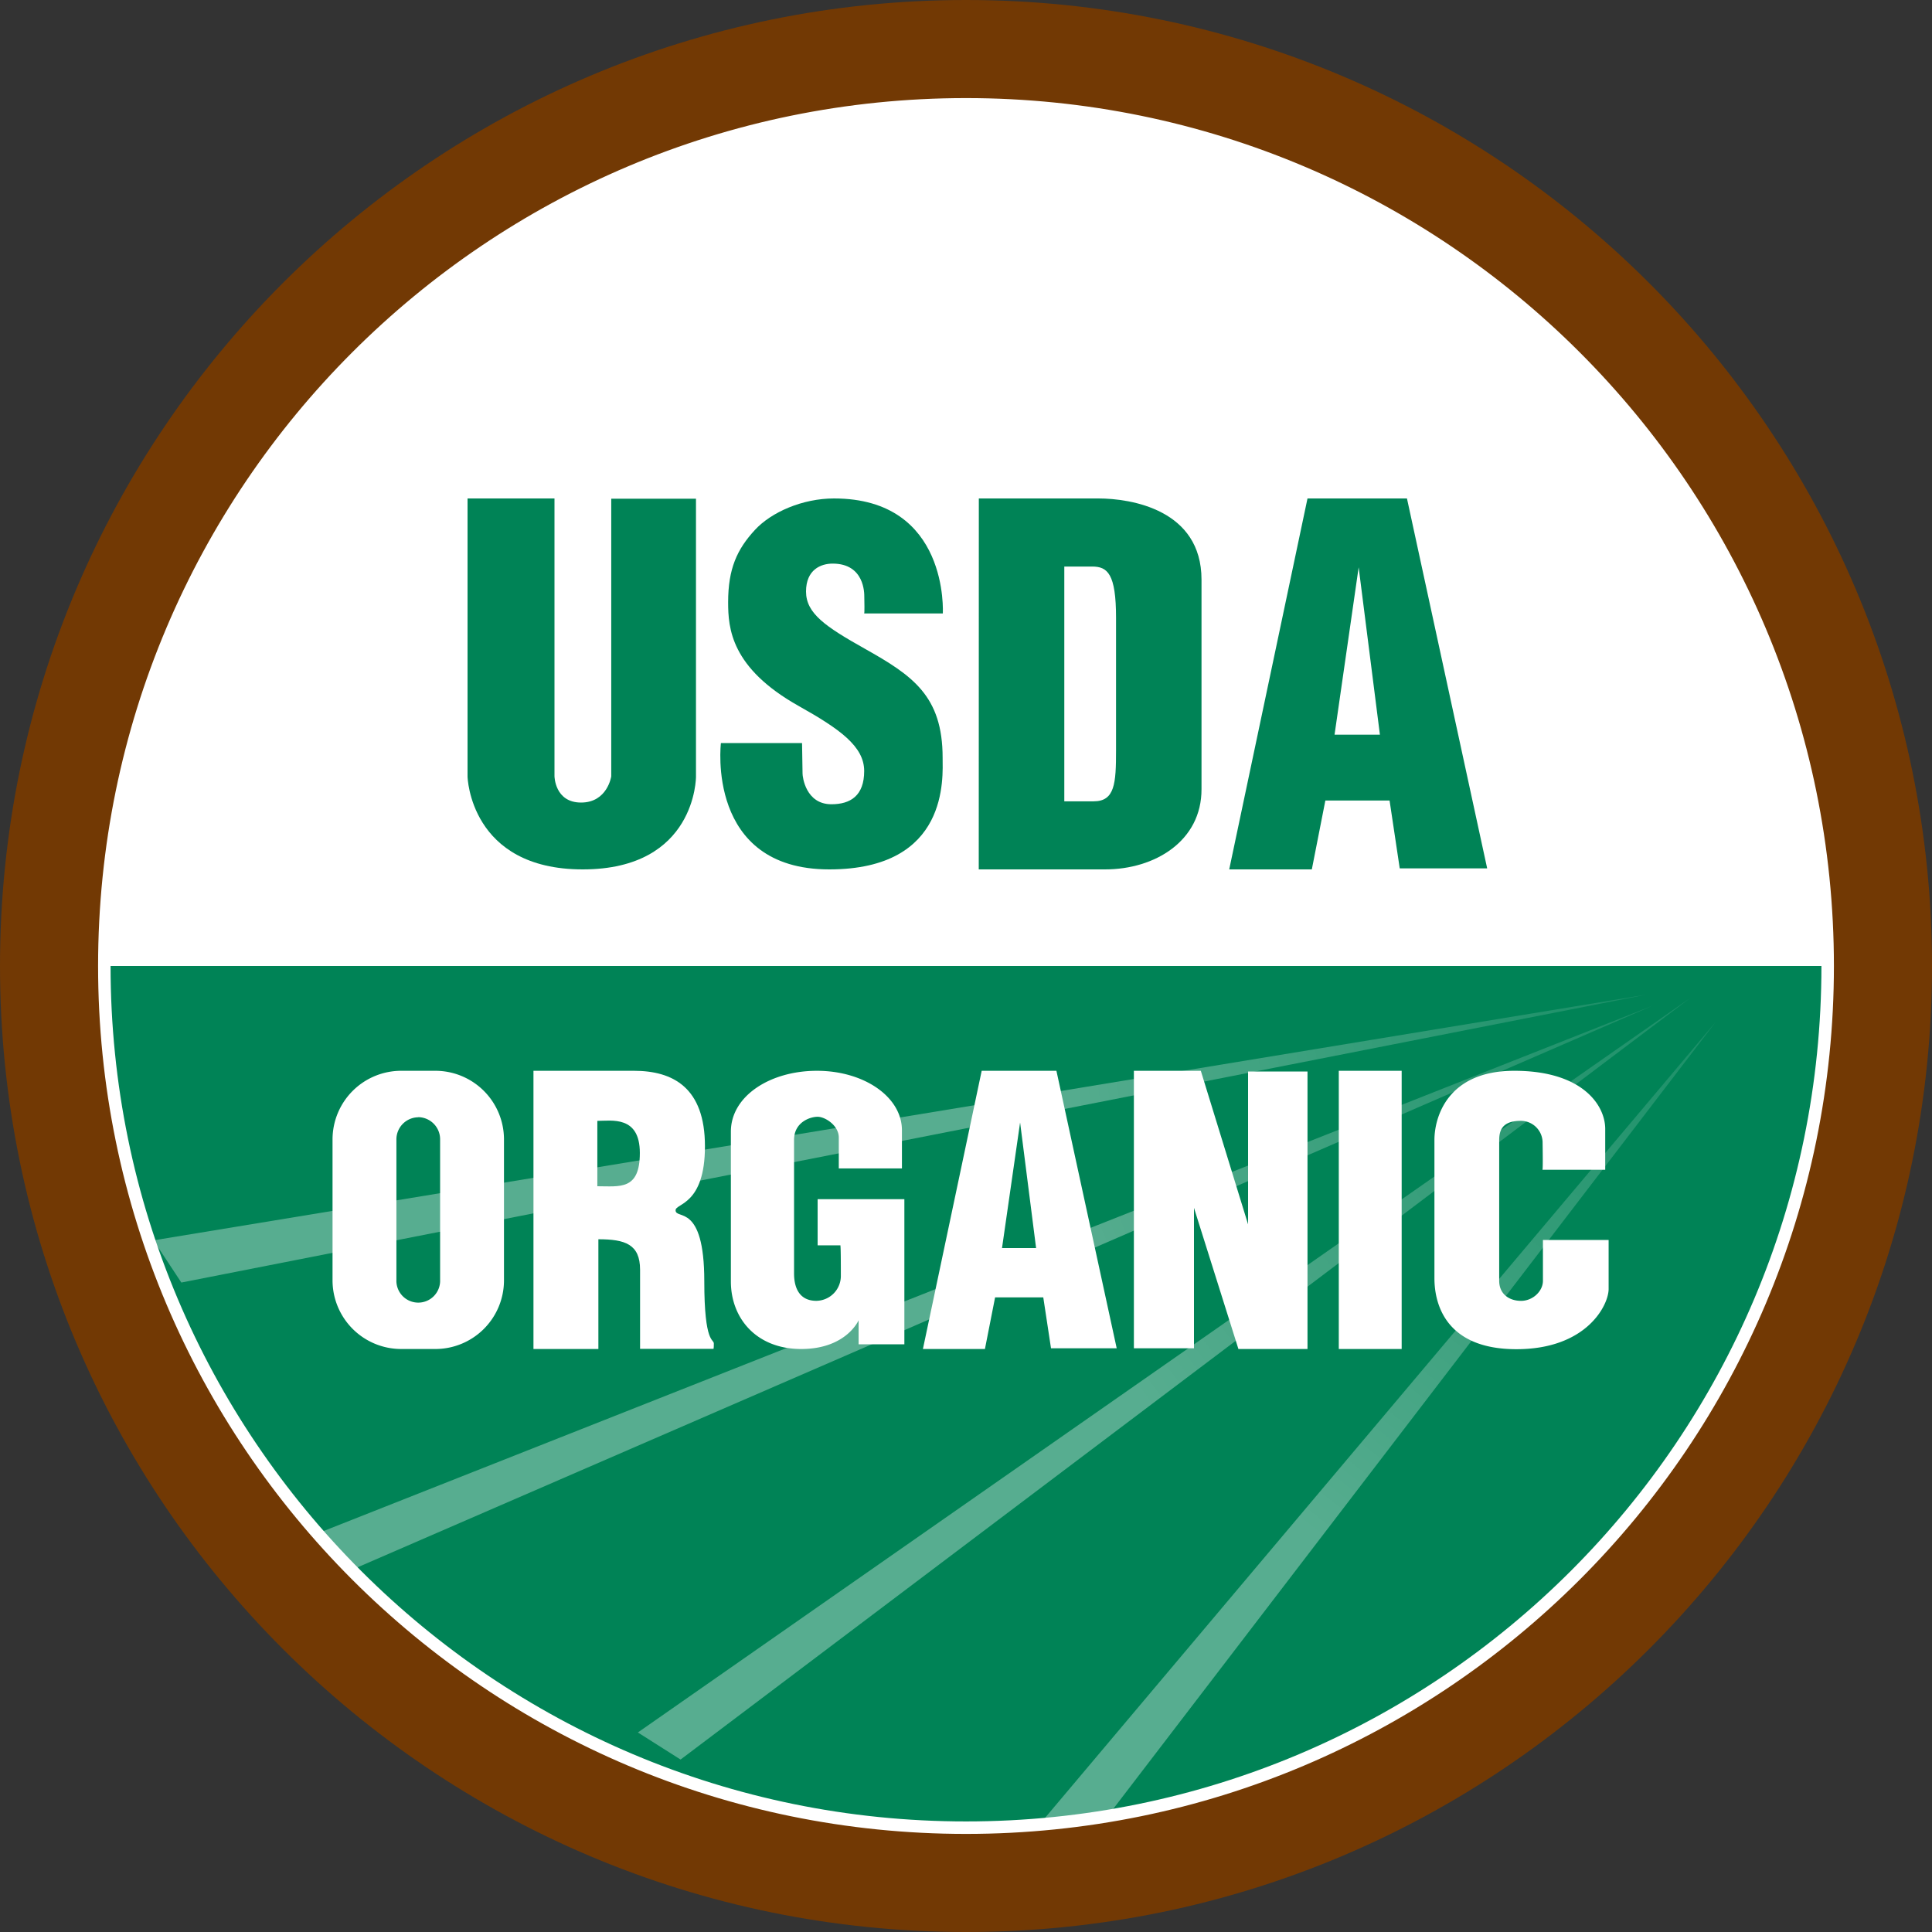
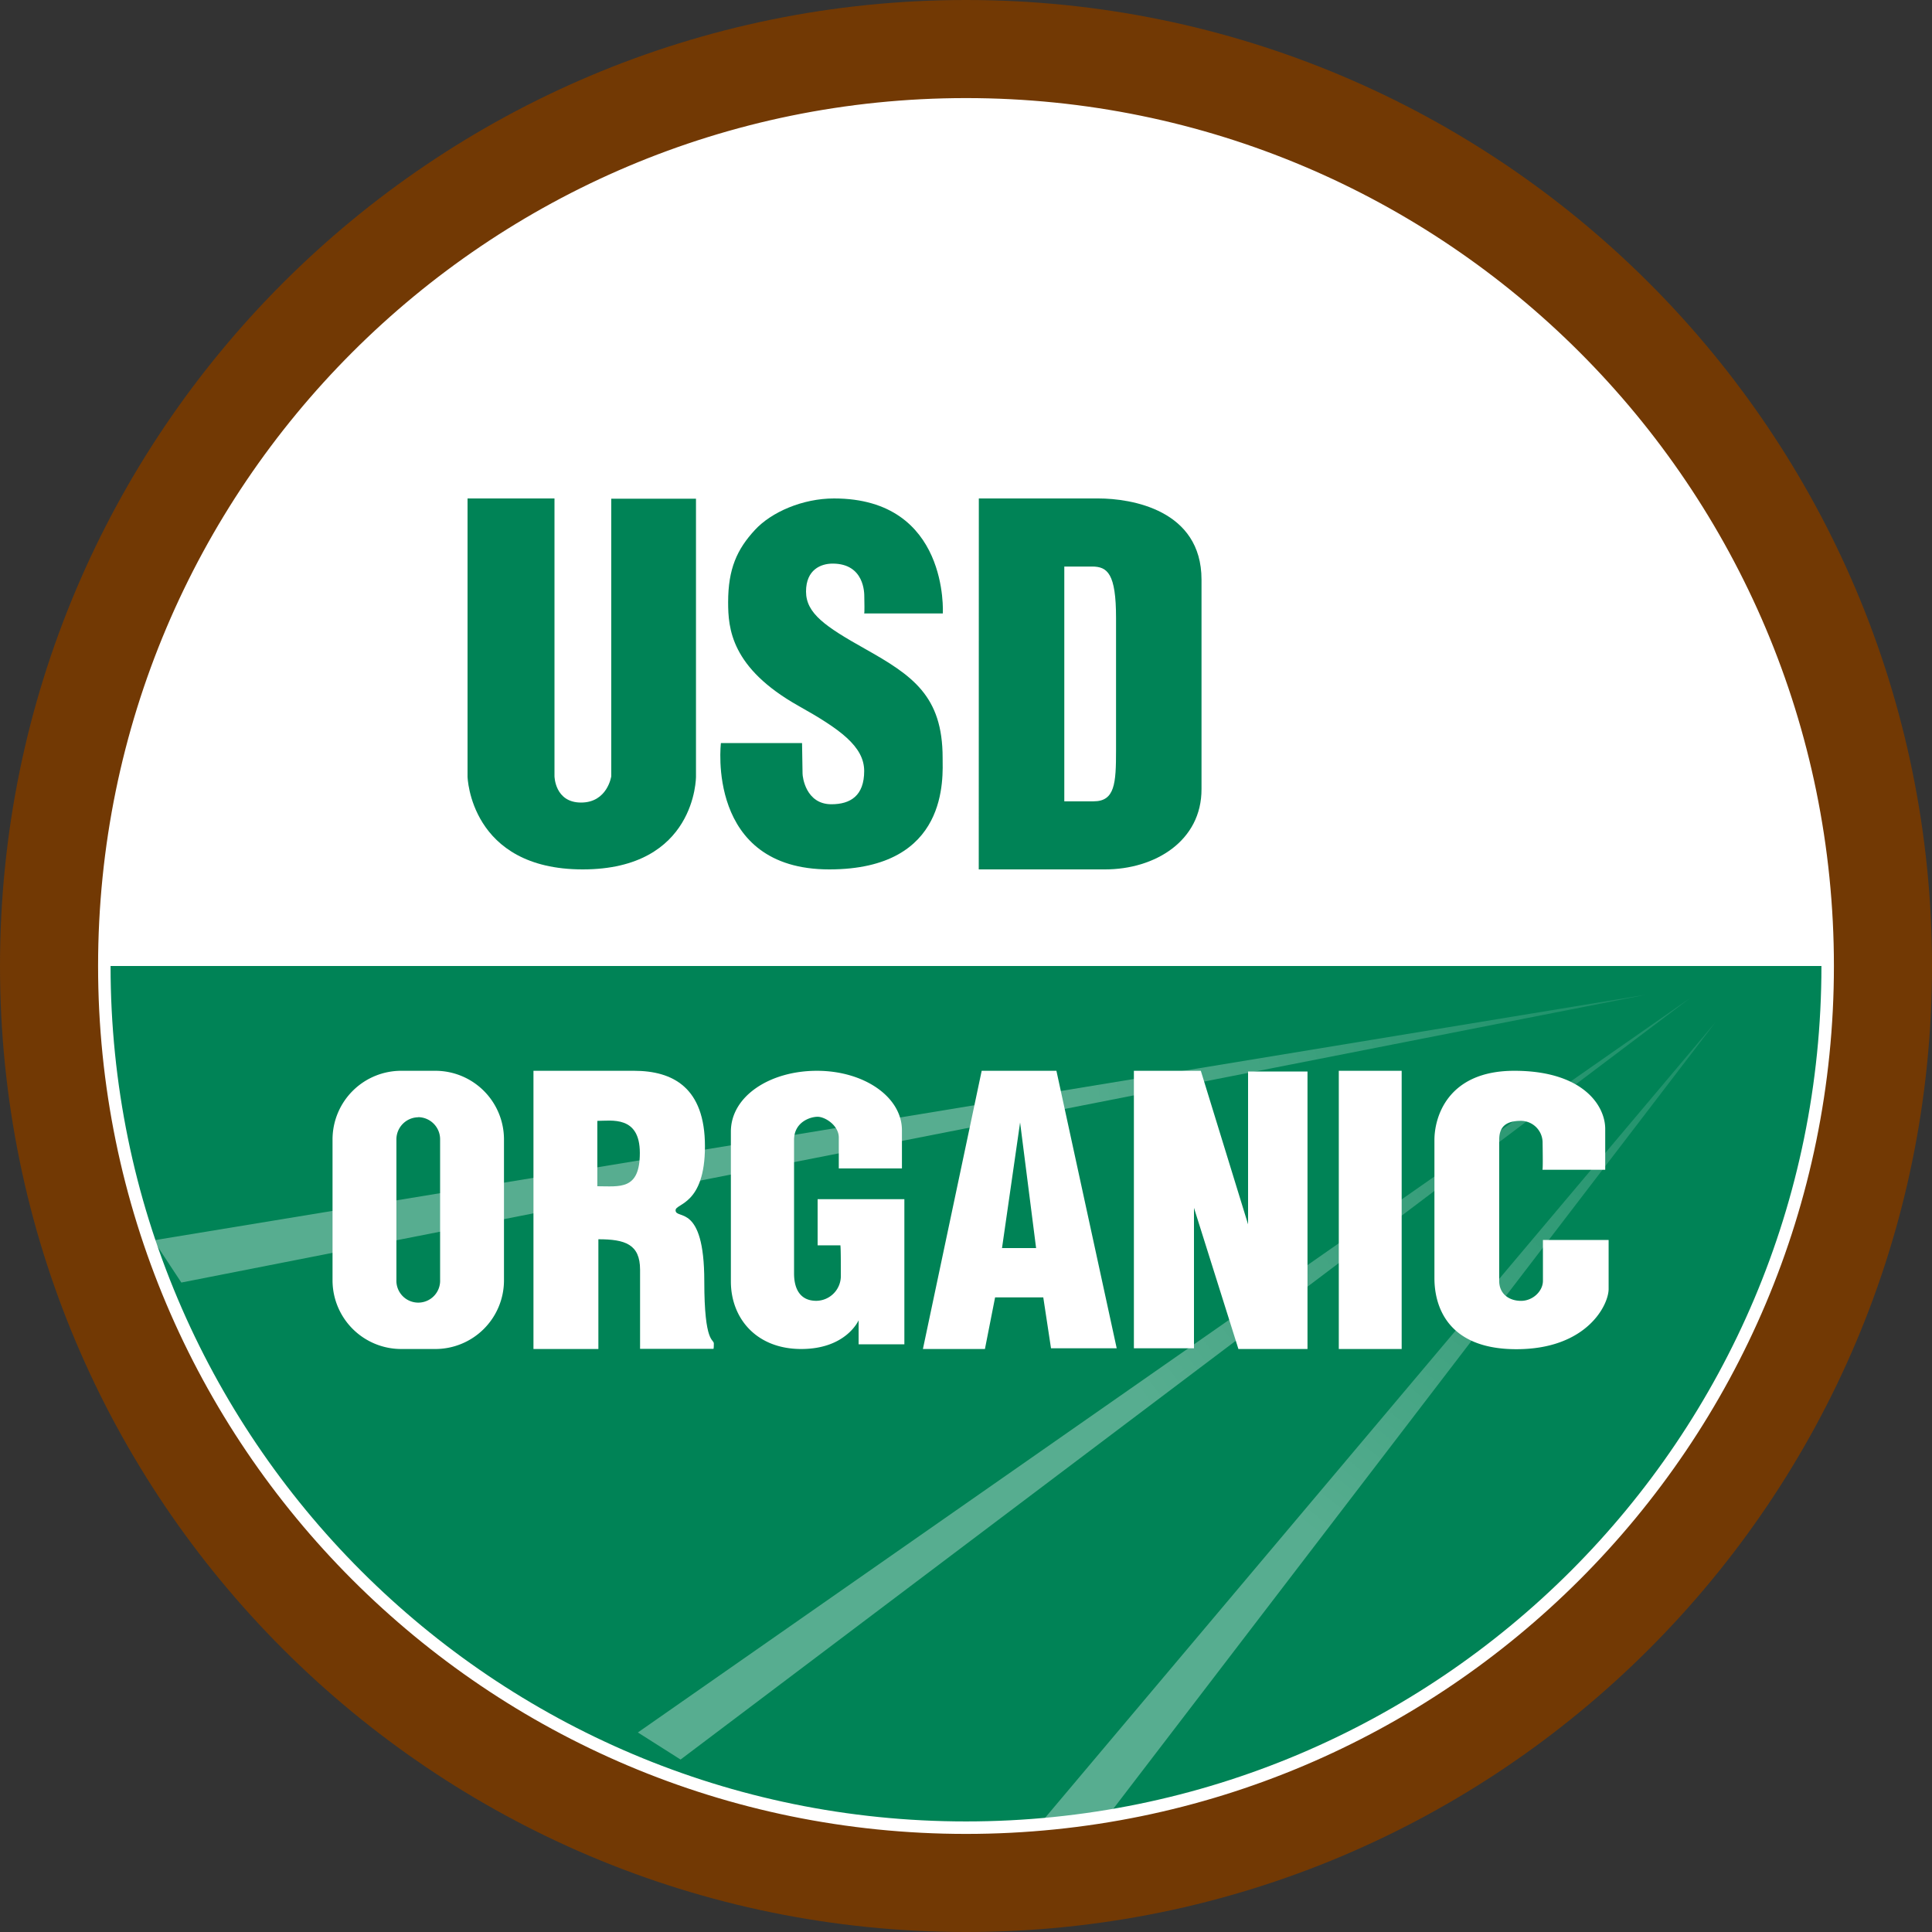
<svg xmlns="http://www.w3.org/2000/svg" xmlns:xlink="http://www.w3.org/1999/xlink" id="svg2" viewBox="0 0 500 500">
  <rect x="0" y="0" width="500" height="500" fill="#333333" stroke="none" />
  <defs>
    <style>.cls-1{fill:#723904;}.cls-1,.cls-2,.cls-3,.cls-4,.cls-5,.cls-6,.cls-7{fill-rule:evenodd;}.cls-2{fill:#fff;}.cls-3{fill:#008356;}.cls-4{fill:url(#linear-gradient);}.cls-5{fill:url(#linear-gradient-2);}.cls-6{fill:url(#linear-gradient-3);}.cls-7{fill:url(#linear-gradient-4);}.cls-8{fill:none;stroke:#fff;stroke-linejoin:round;stroke-width:3.23px;}</style>
    <linearGradient id="linear-gradient" x1="337.8" y1="107.81" x2="440.8" y2="239.99" gradientTransform="matrix(1, 0, 0, -1, 0, 502)" gradientUnits="userSpaceOnUse">
      <stop offset="0" stop-color="#fff" stop-opacity="0.34" />
      <stop offset="1" stop-color="#fff" stop-opacity="0.1" />
    </linearGradient>
    <linearGradient id="linear-gradient-2" x1="412.16" y1="332.17" x2="521.68" y2="471.69" gradientTransform="matrix(0.97, 0.26, 0.26, -0.97, -191.99, 573.74)" xlink:href="#linear-gradient" />
    <linearGradient id="linear-gradient-3" x1="451.52" y1="536.38" x2="556.39" y2="662.12" gradientTransform="matrix(0.89, 0.46, 0.46, -0.89, -372.51, 588.41)" xlink:href="#linear-gradient" />
    <linearGradient id="linear-gradient-4" x1="446.24" y1="709.46" x2="549" y2="822.12" gradientTransform="matrix(0.77, 0.63, 0.63, -0.77, -518.28, 554.27)" xlink:href="#linear-gradient" />
  </defs>
  <g id="g2395">
    <g id="g2359">
      <path id="path2251" class="cls-1" d="M500,250c0,138.07-111.93,250-250,250S0,388.07,0,250,111.93,0,250,0,500,111.93,500,250Z" transform="translate(0)" />
      <g id="g2349">
        <path id="path2270" class="cls-2" d="M473,250c0,123.16-99.84,223-223,223S27,373.16,27,250,126.84,27,250,27,473,126.84,473,250Z" transform="translate(0)" />
        <g id="g2293">
          <path id="path2255" class="cls-3" d="M473,250c0,123.1-99.9,223-223,223S27,373.1,27,250Z" transform="translate(0)" />
          <g id="g2287">
            <path id="path2226" class="cls-4" d="M286,470.88,444,264.5,270,471" transform="translate(0)" />
            <path id="use2245" class="cls-5" d="M176.13,455.37l261.31-197.1L165.08,448.36" transform="translate(0)" />
-             <path id="use2247" class="cls-6" d="M91.89,405.9,427.68,260.27,82.62,396.67" transform="translate(0)" />
            <path id="use2249" class="cls-7" d="M46.93,331.92l379.3-74.54L39.73,321" transform="translate(0)" />
          </g>
        </g>
      </g>
-       <path id="path2253" class="cls-8" d="M473,250c0,123.16-99.84,223-223,223S27,373.16,27,250,126.84,27,250,27,473,126.84,473,250Z" transform="translate(0)" />
+       <path id="path2253" class="cls-8" d="M473,250c0,123.16-99.84,223-223,223S27,373.16,27,250,126.84,27,250,27,473,126.84,473,250" transform="translate(0)" />
    </g>
    <g id="g2380">
      <g id="g2272">
        <path id="path1308" class="cls-3" d="M121,129h22.5v71.86s.06,6.84,6.88,6.84,7.81-6.78,7.81-6.78V129.06h21.93V201s.08,24-29.31,24C121.6,225,121,201,121,201Z" transform="translate(0)" />
        <path id="path2183" class="cls-3" d="M223.62,158.76H244S245.72,129,215.84,129c-8.12,0-16.21,3.52-20.48,8.16-4.62,5-6.92,10.05-6.92,18.68,0,6.76.72,17,18.21,26.84,10.71,6,17,10.49,17,16.86s-3.53,8.6-8.48,8.6c-6.64,0-7.47-7.08-7.47-7.91s-.13-7.92-.13-7.92h-21S182.61,225,214.61,225c31.13,0,29.34-23.91,29.34-28.9,0-16-7.78-21.27-20.15-28.22-10.15-5.7-15.2-9.12-15.2-14.79s3.84-7.23,6.89-7.23c8.28,0,8.19,7.75,8.19,8.56S223.8,158.94,223.62,158.76Z" transform="translate(0)" />
        <path id="path2185" class="cls-3" d="M253.32,129h30.94c8.48,0,26.69,2.92,26.69,21v54.2C311,217.65,298.88,225,286,225h-32.7Zm22.12,17.62h7.19c4,0,6.2,1.85,6.2,13.28v34.31c0,8.52-.3,13.17-5.79,13.17h-7.6Z" transform="translate(0)" />
-         <path id="path2192" class="cls-3" d="M339.5,225H318.12l20.26-96h25.74l20.76,95.74H362.25l-2.63-17.56H343Zm5.88-34.86h11.74l-5.5-43.32Z" transform="translate(0)" />
      </g>
      <g id="g2278">
        <path id="path2199" class="cls-2" d="M254.9,349.12H238.85l15.21-72H273.4L289,348.93H272l-2-13.17H257.53ZM259.32,323h8.82L264,290.49Z" transform="translate(0)" />
        <path id="rect2201" class="cls-2" d="M104,277.12h8.5a17.77,17.77,0,0,1,17.93,17.69v36.62a17.77,17.77,0,0,1-17.93,17.69H104a17.78,17.78,0,0,1-17.94-17.69V294.81A17.78,17.78,0,0,1,104,277.12Zm4.25,12a5.73,5.73,0,0,1,5.65,5.84v36.26a5.66,5.66,0,1,1-11.31,0V295A5.73,5.73,0,0,1,108.28,289.15Z" transform="translate(0)" />
        <path id="path2210" class="cls-2" d="M154.86,320.72v28.4h-16.8v-72h26c10.08,0,18.38,4.33,18.38,19.54s-7.6,14.74-7.6,16.55c0,2.58,7.43-2.06,7.43,18.36,0,16.42,2.47,14.84,2.47,16.15s-.09,1.36-.09,1.36h-19V328.59C165.64,322,161.78,320.72,154.86,320.72ZM154.59,307V290.08c3.65,0,11-1.43,11,8.3S160.4,307,154.59,307Z" transform="translate(0)" />
        <path id="path2217" class="cls-2" d="M217.44,322.29H211.6V310.35h22.45v37.56H222.21v-6.23s-3.18,7.44-14.85,7.44-18.21-8-18.21-17.48V292.87c0-9.17,10.08-15.75,22.27-15.75s22,6.75,22,15.4,0,9.87,0,9.87H217.08v-8c0-3.12-3.53-5.37-5.48-5.37s-6.1,1.39-6.1,6v34.53c0,4.16,1.68,7.1,5.75,7.1a6.43,6.43,0,0,0,6.36-6.58C217.61,327,217.61,321.77,217.44,322.29Z" transform="translate(0)" />
        <path id="path2219" class="cls-2" d="M309,312.59v36.35H293.45V277.12h17.32L323,316.86V277.3h15.38v71.82H320.5Z" transform="translate(0)" />
        <path id="rect2221" class="cls-2" d="M346.48,277.12h16.27v72H346.48Z" transform="translate(0)" />
        <path id="path2224" class="cls-2" d="M399.16,302.74h16.27V292.18c0-6.23-6-15.06-23.52-15.06S371.23,289.41,371.23,295v35.82c0,6.75,3,18.35,21.21,18.35s23.87-11.42,23.87-15.58V320.91h-17v10.56c0,2.7-2.63,5.19-5.66,5.19s-5.66-1.73-5.66-5.19V295c0-3.29,1.61-4.93,5.66-4.93a5.65,5.65,0,0,1,5.57,5.45C399.25,297.8,399.34,302.91,399.16,302.74Z" transform="translate(0)" />
      </g>
    </g>
  </g>
</svg>